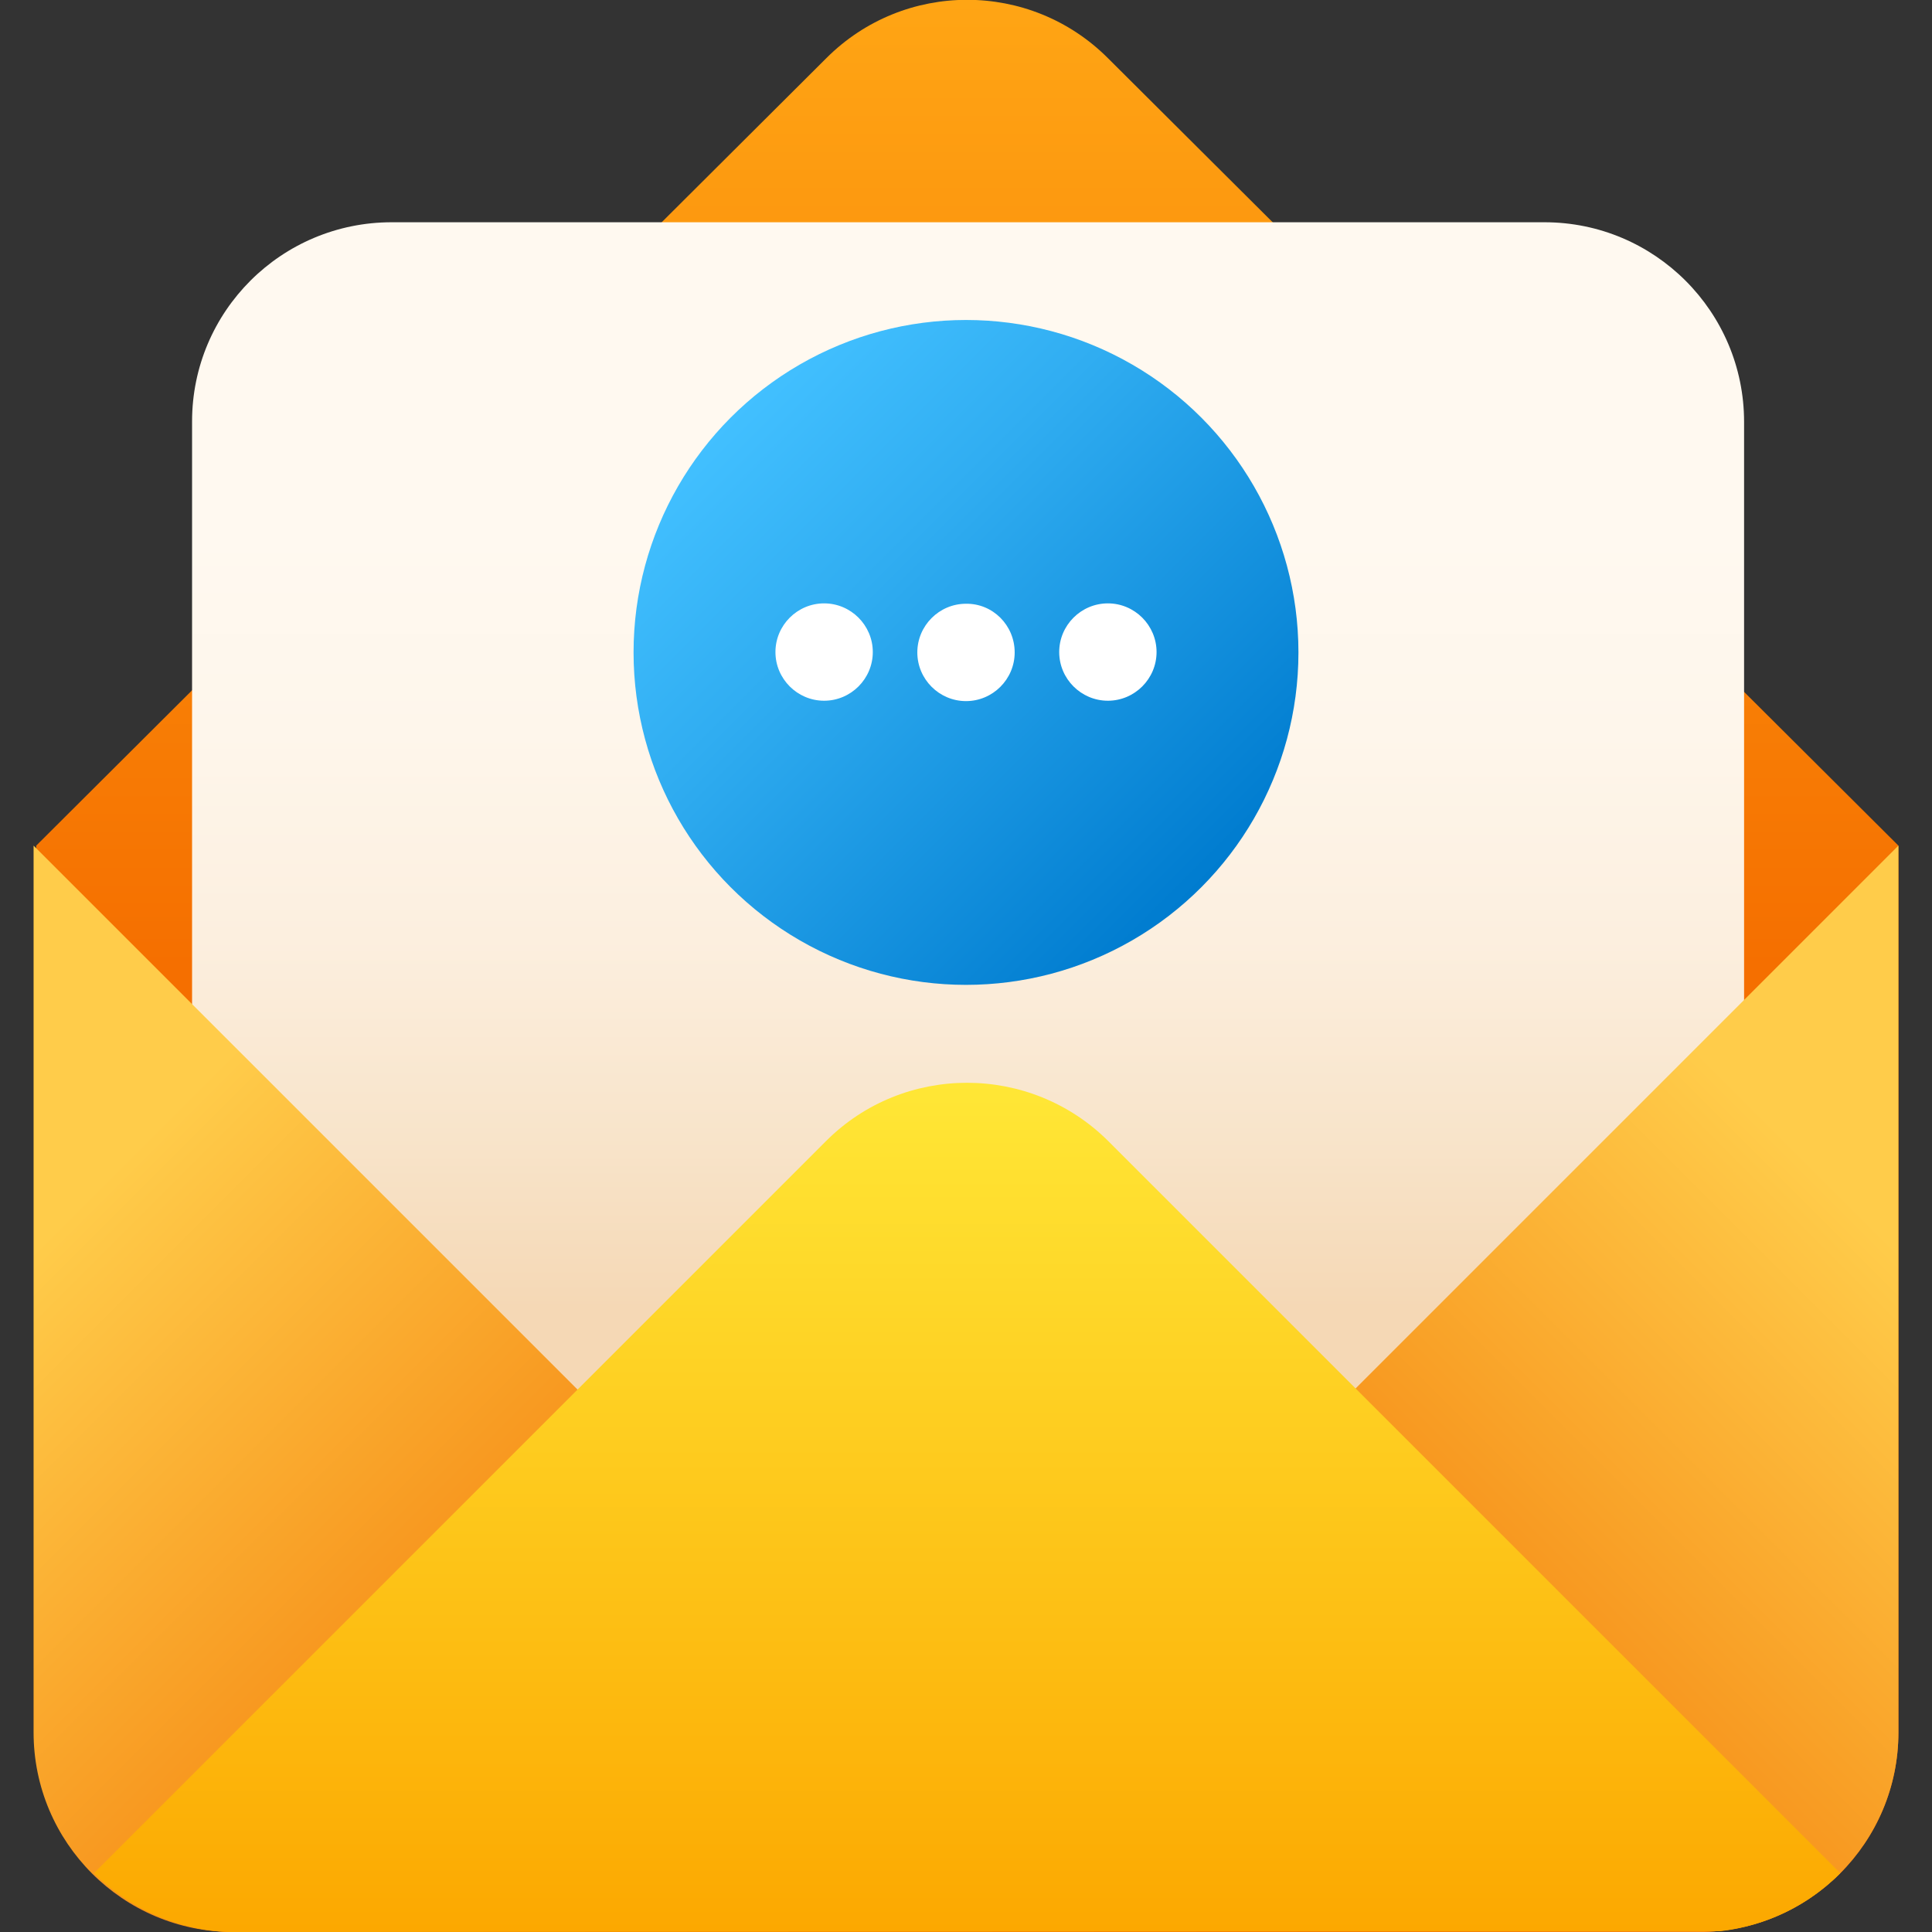
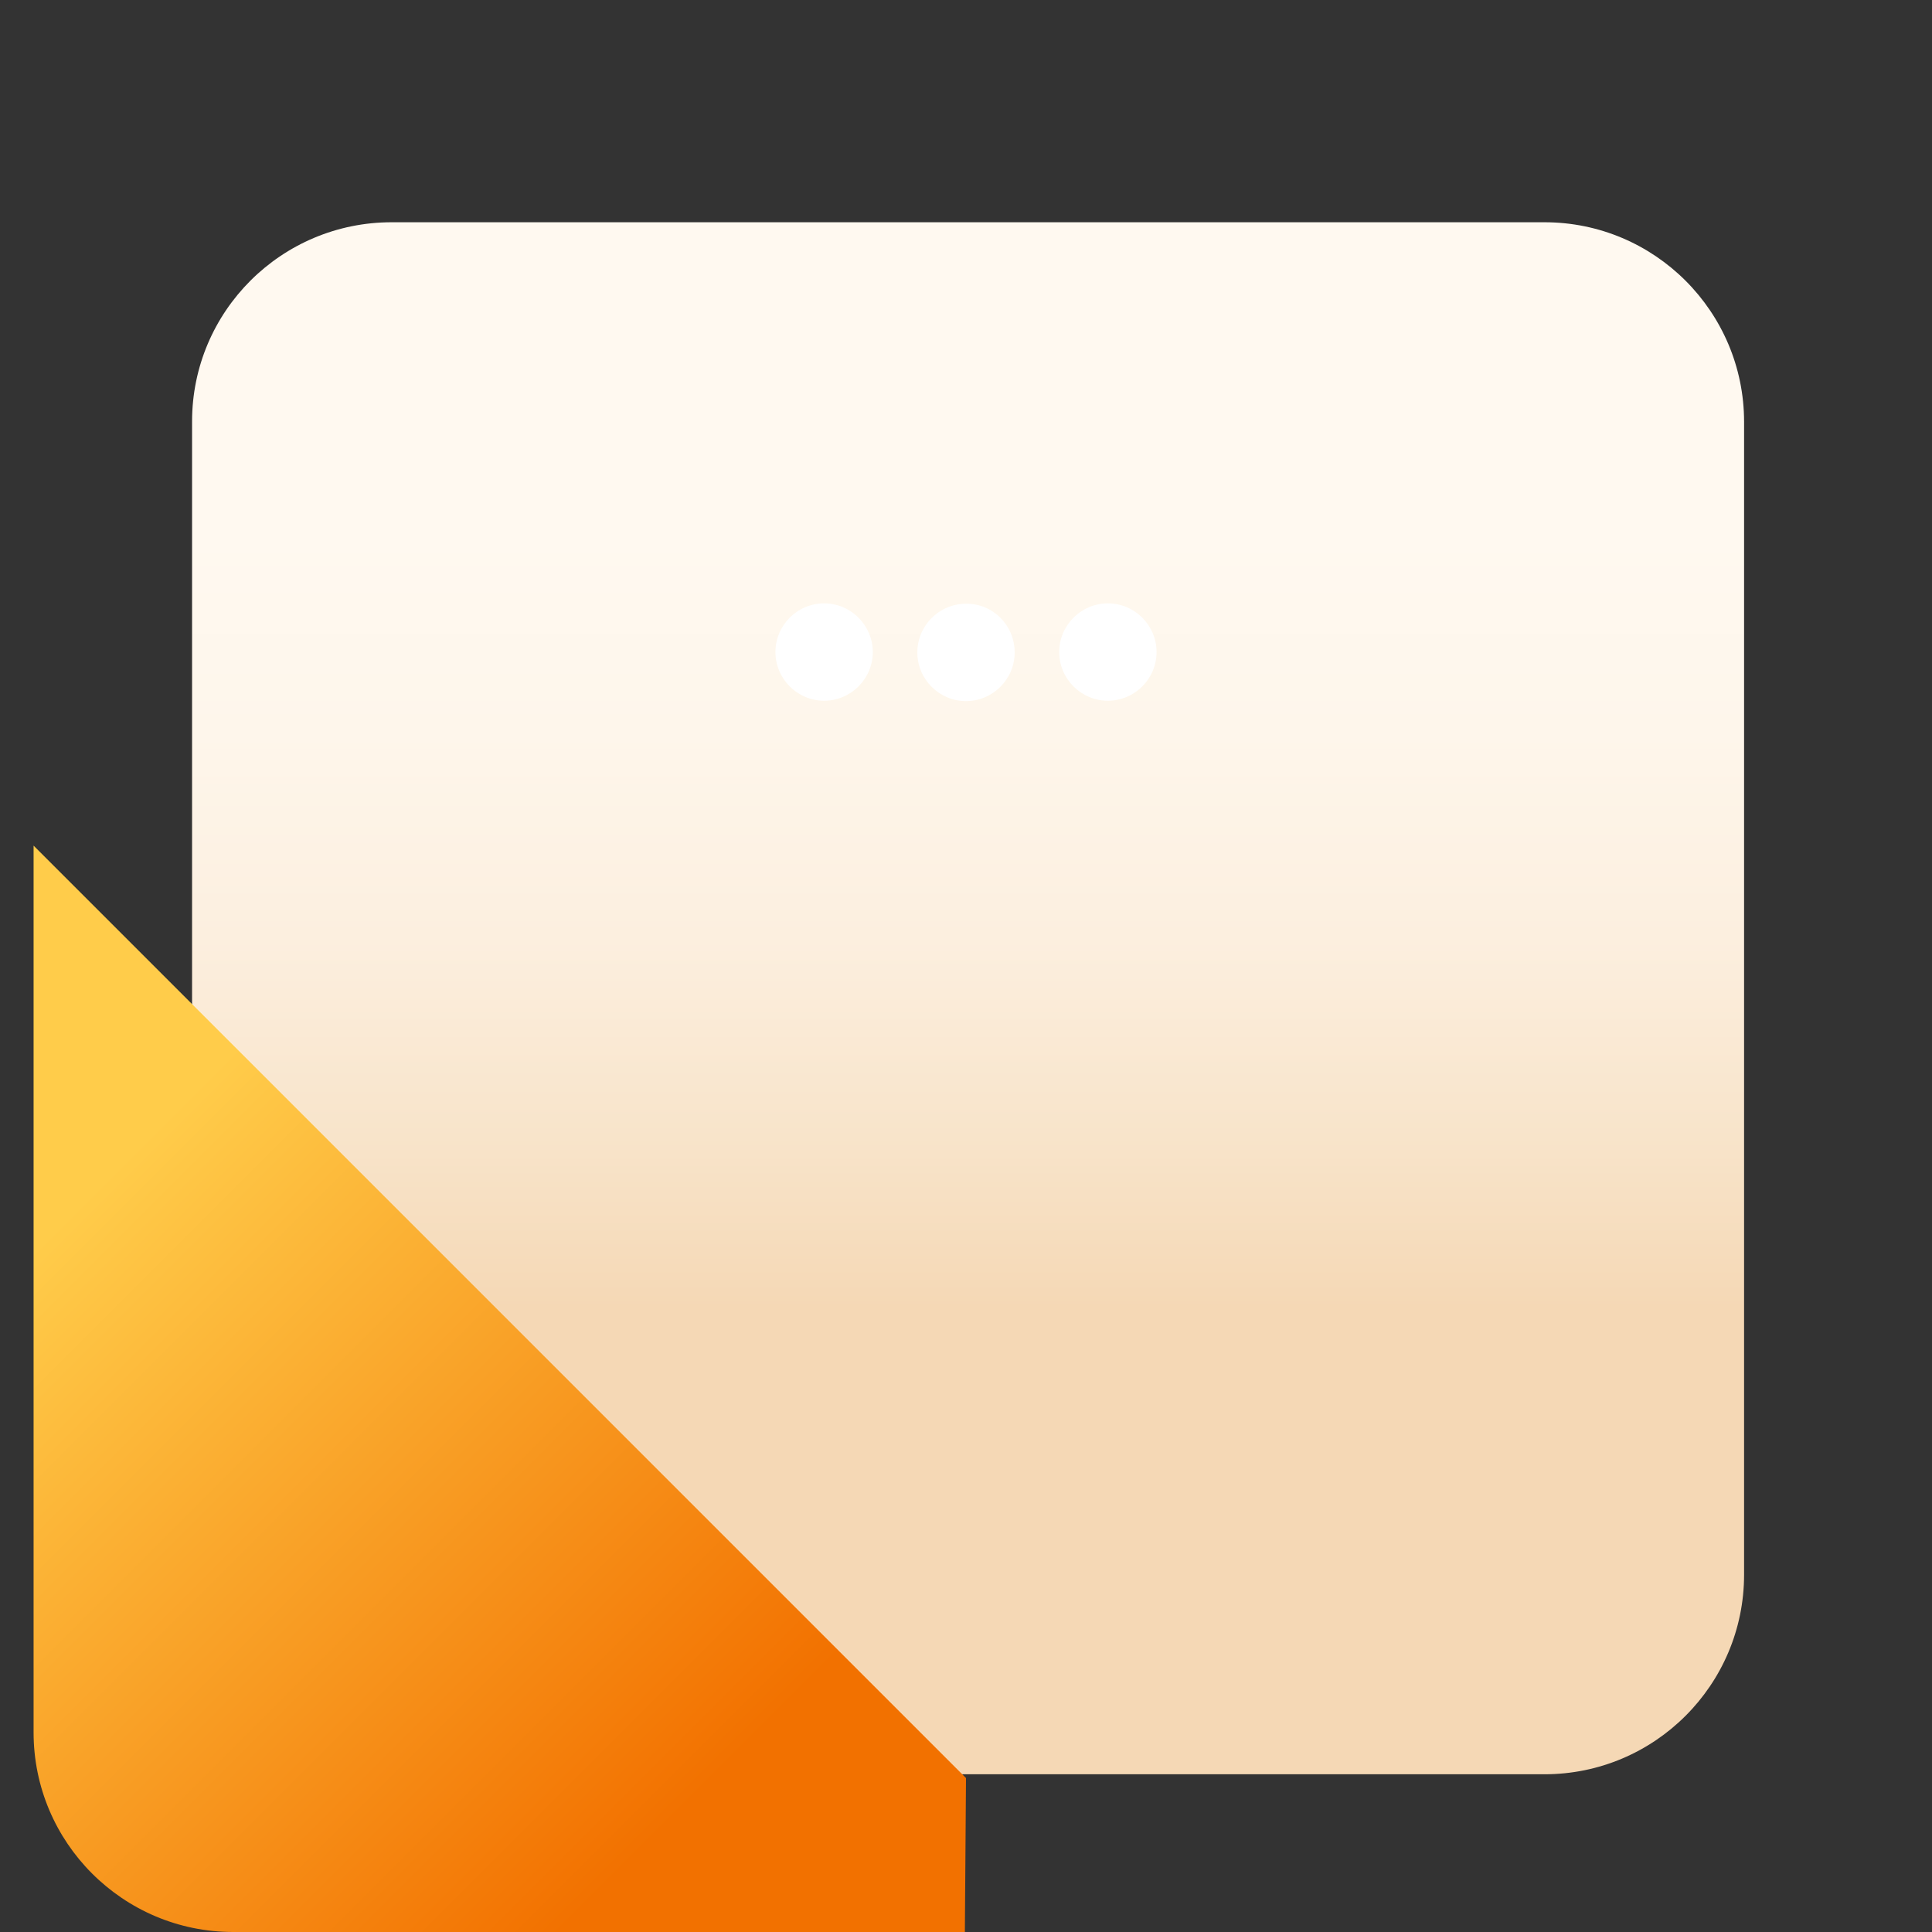
<svg xmlns="http://www.w3.org/2000/svg" xmlns:xlink="http://www.w3.org/1999/xlink" id="Layer_2_00000021109217887190000630000010983642493516245900_" enable-background="new 0 0 512 512" viewBox="0 0 512 512">
  <rect x="0" y="0" width="512" height="512" fill="#333333" stroke="none" />
  <linearGradient id="SVGID_1_" gradientTransform="matrix(1 0 0 -1 0 512)" gradientUnits="userSpaceOnUse" x1="256.33" x2="256.33" y1="0" y2="512.008">
    <stop offset=".5" stop-color="#f56f00" />
    <stop offset="1" stop-color="#ffa514" />
  </linearGradient>
  <linearGradient id="SVGID_00000079473221764799883930000010059686329129512127_" gradientTransform="matrix(1 0 0 -1 0 512)" gradientUnits="userSpaceOnUse" x1="256.53" x2="256.53" y1="41.92" y2="453.13">
    <stop offset=".3" stop-color="#f5d8b5" />
    <stop offset=".41" stop-color="#f8e4ca" />
    <stop offset=".54" stop-color="#fcefdf" />
    <stop offset=".67" stop-color="#fef6eb" />
    <stop offset=".8" stop-color="#fff9f0" />
  </linearGradient>
  <linearGradient id="lg1">
    <stop offset=".2" stop-color="#f27100" />
    <stop offset=".8" stop-color="#ffcc4a" />
  </linearGradient>
  <linearGradient id="SVGID_00000117646622363721283390000006694523606323780279_" gradientTransform="matrix(1 0 0 -1 0 512)" gradientUnits="userSpaceOnUse" x1="299.994" x2="567.28" xlink:href="#lg1" y1="-43.658" y2="223.638" />
  <linearGradient id="SVGID_00000015345092240678121130000008915257587209665669_" gradientTransform="matrix(-1 0 0 -1 495.37 512)" gradientUnits="userSpaceOnUse" x1="283.355" x2="550.645" xlink:href="#lg1" y1="-43.66" y2="223.63" />
  <linearGradient id="SVGID_00000021099234459263873240000017862983462515989376_" gradientTransform="matrix(1 0 0 -1 0 512)" gradientUnits="userSpaceOnUse" x1="256.33" x2="256.33" y1=".03" y2="225.148">
    <stop offset="0" stop-color="#fca800" />
    <stop offset="1" stop-color="#ffe736" />
  </linearGradient>
  <linearGradient id="SVGID_00000006678774045893242890000011812134206649403029_" gradientTransform="matrix(1 0 0 -1 0 512)" gradientUnits="userSpaceOnUse" x1="193.692" x2="318.318" y1="401.458" y2="276.842">
    <stop offset="0" stop-color="#42c0ff" />
    <stop offset=".32" stop-color="#30adf1" />
    <stop offset=".98" stop-color="#017dd0" />
    <stop offset="1" stop-color="#007ccf" />
  </linearGradient>
  <g id="Icon">
    <g id="_07">
      <g>
-         <path d="m503.1 224.1v235c0 29.2-23.7 52.9-52.9 52.9h-387.7c-29.2 0-52.9-23.7-52.9-52.9v-235l209.4-208.7c20.6-20.6 54-20.6 74.6 0z" fill="url(#SVGID_1_)" />
        <path d="m103.8 58.9h305.5c29.2 0 52.9 23.7 52.9 52.9v305.5c0 29.2-23.7 52.9-52.9 52.9h-305.5c-29.2 0-52.9-23.7-52.9-52.9v-305.6c0-29.2 23.7-52.8 52.9-52.8z" fill="url(#SVGID_00000079473221764799883930000010059686329129512127_)" />
-         <path d="m503.1 224.1v235c0 29.2-23.7 52.9-52.9 52.9h-193.9l-.3-40.8z" fill="url(#SVGID_00000117646622363721283390000006694523606323780279_)" />
        <path d="m8.9 224.1v235c0 29.2 23.7 52.9 52.9 52.9h193.9l.3-40.8z" fill="url(#SVGID_00000015345092240678121130000008915257587209665669_)" />
-         <path d="m487.7 496.4c-8.3 8.4-19.5 14-31.9 15.4l-395.2.2c-13.9-.5-26.5-6.4-35.7-15.6l194-194c20.6-20.6 54.1-20.6 74.8 0z" fill="url(#SVGID_00000021099234459263873240000017862983462515989376_)" />
      </g>
      <g id="Badge">
-         <circle cx="256" cy="172.9" fill="url(#SVGID_00000006678774045893242890000011812134206649403029_)" r="88.1" />
        <path d="m268.9 172.9c0 7.1-5.8 12.9-12.9 12.9s-12.9-5.8-12.9-12.9 5.8-12.9 12.9-12.9c7.1-.1 12.9 5.7 12.9 12.9zm24.7-13c-7.1 0-12.9 5.8-12.9 12.9s5.8 12.9 12.9 12.9 12.9-5.8 12.9-12.9-5.8-12.9-12.9-12.9zm-75.2 0c-7.1 0-12.9 5.8-12.9 12.9s5.8 12.9 12.9 12.9 12.9-5.8 12.9-12.9-5.8-12.9-12.9-12.9z" fill="#fff" />
      </g>
    </g>
  </g>
</svg>